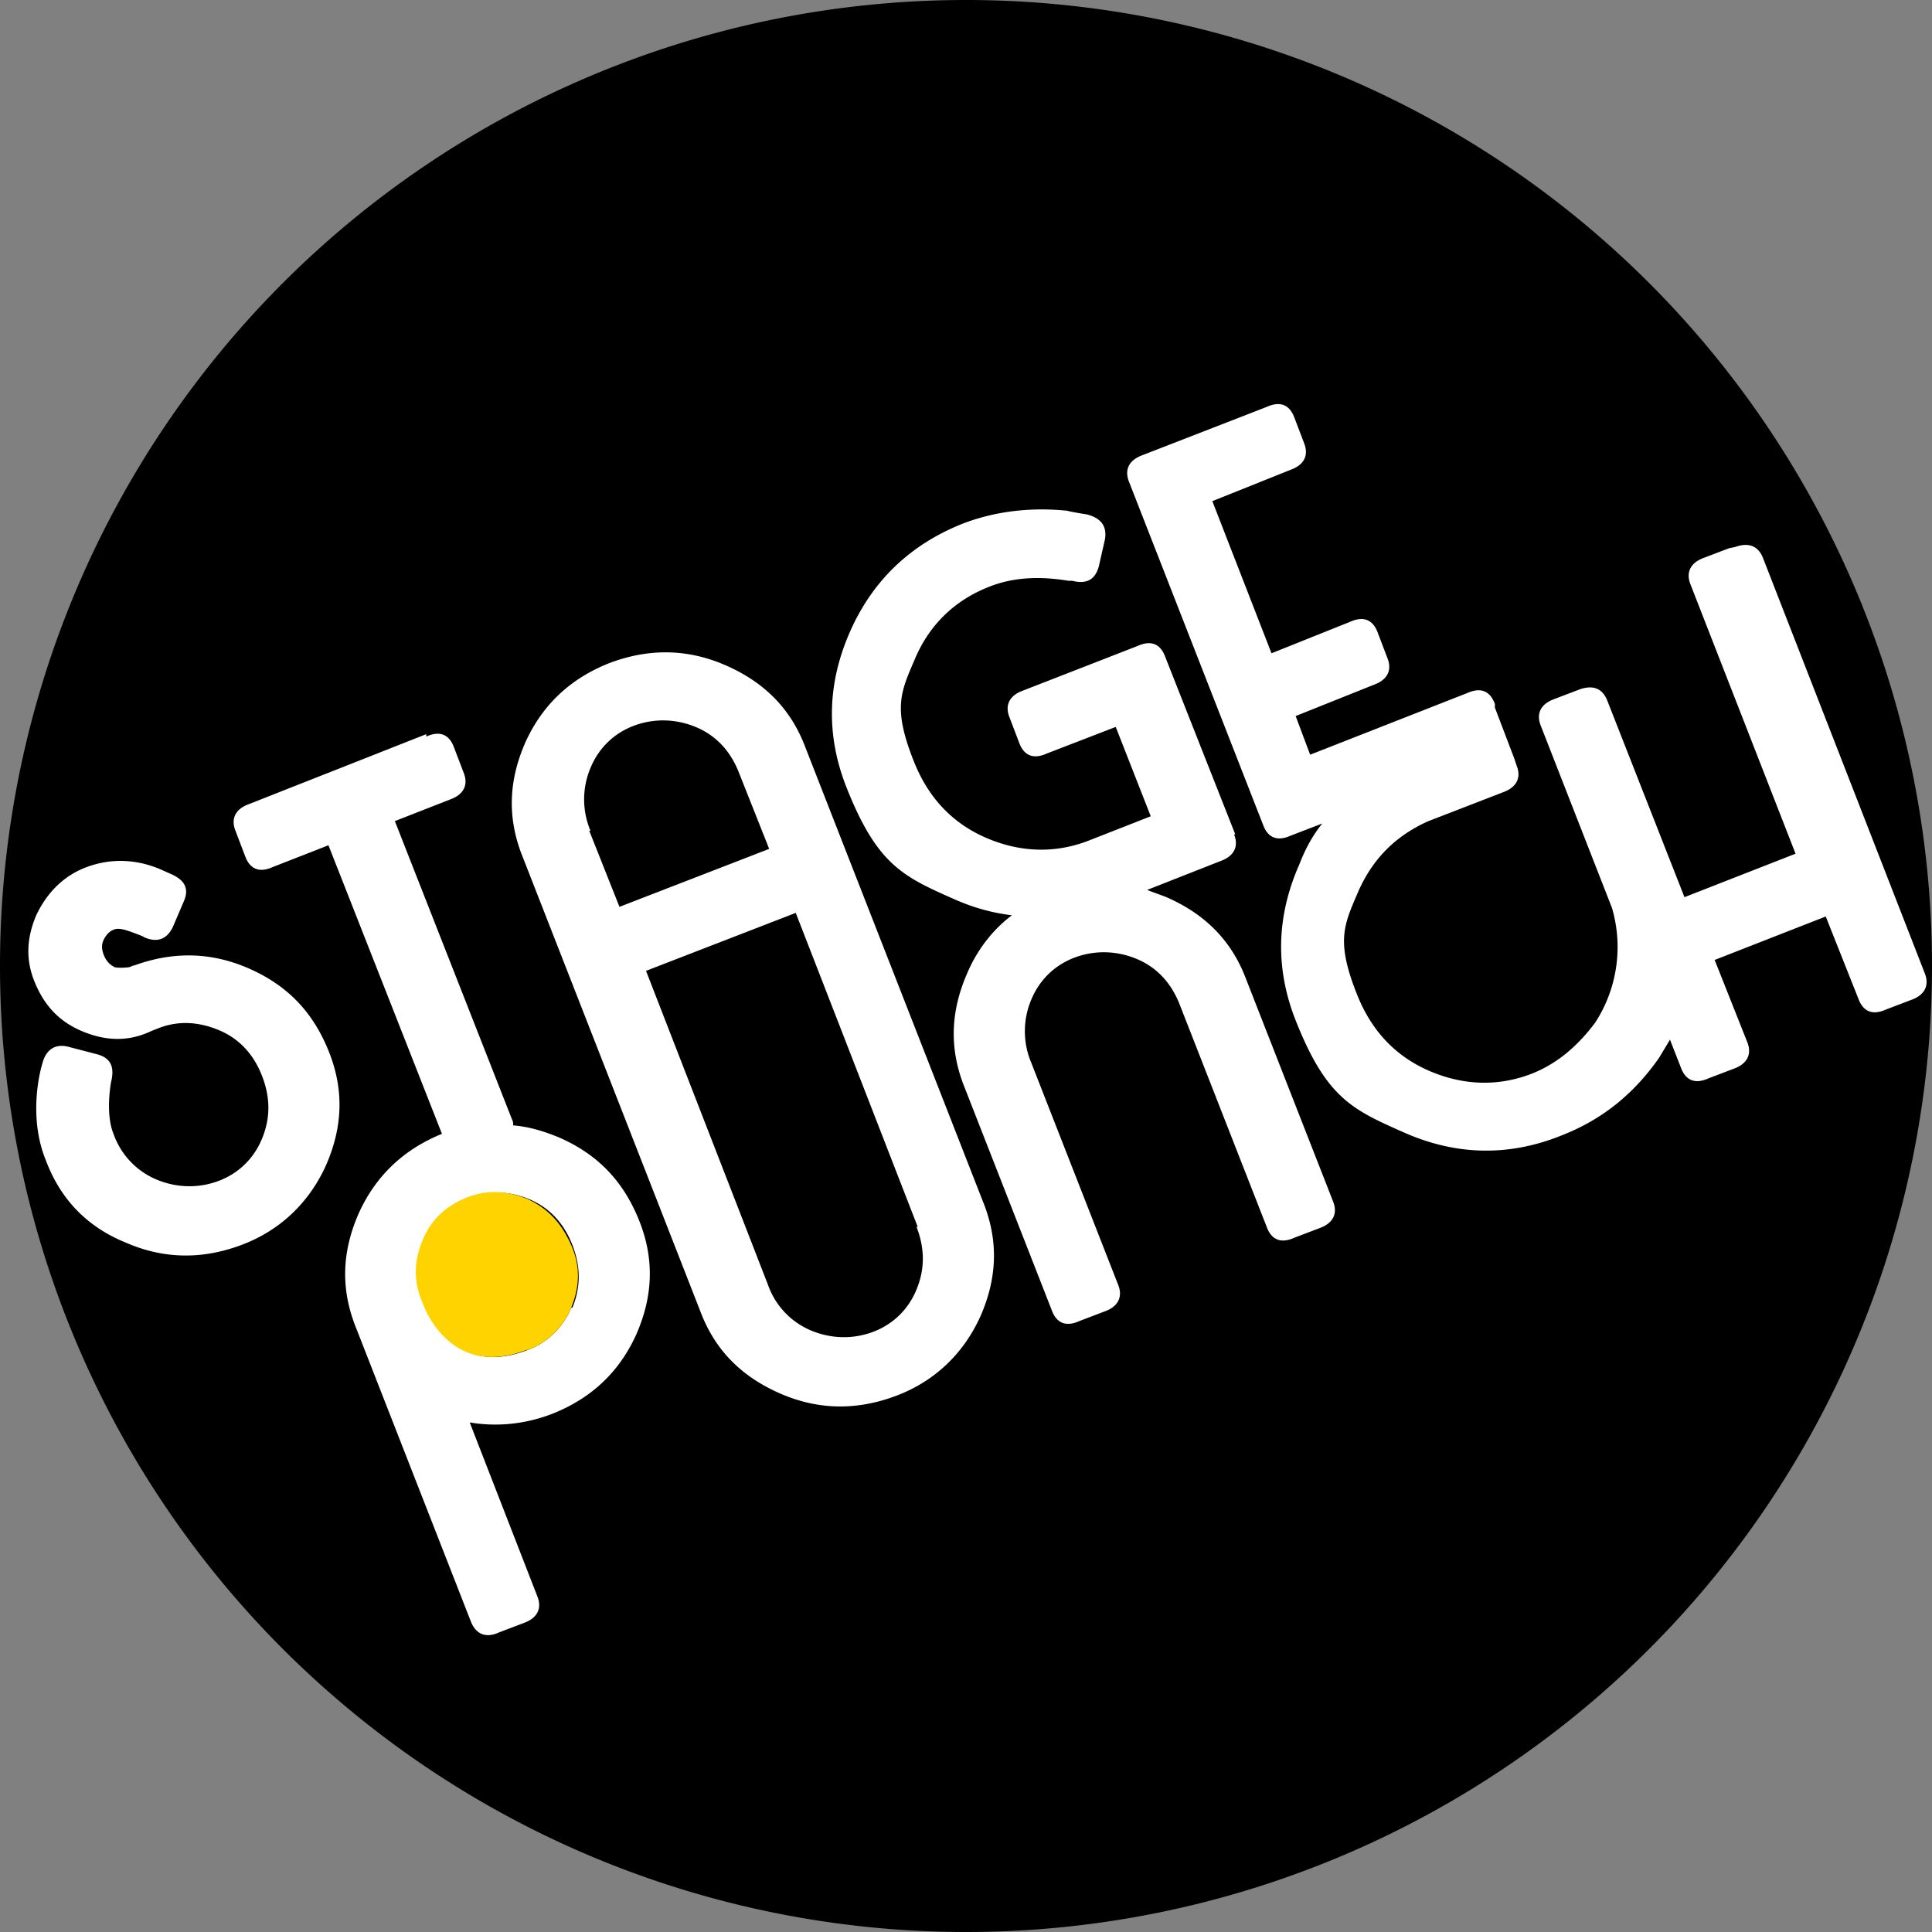
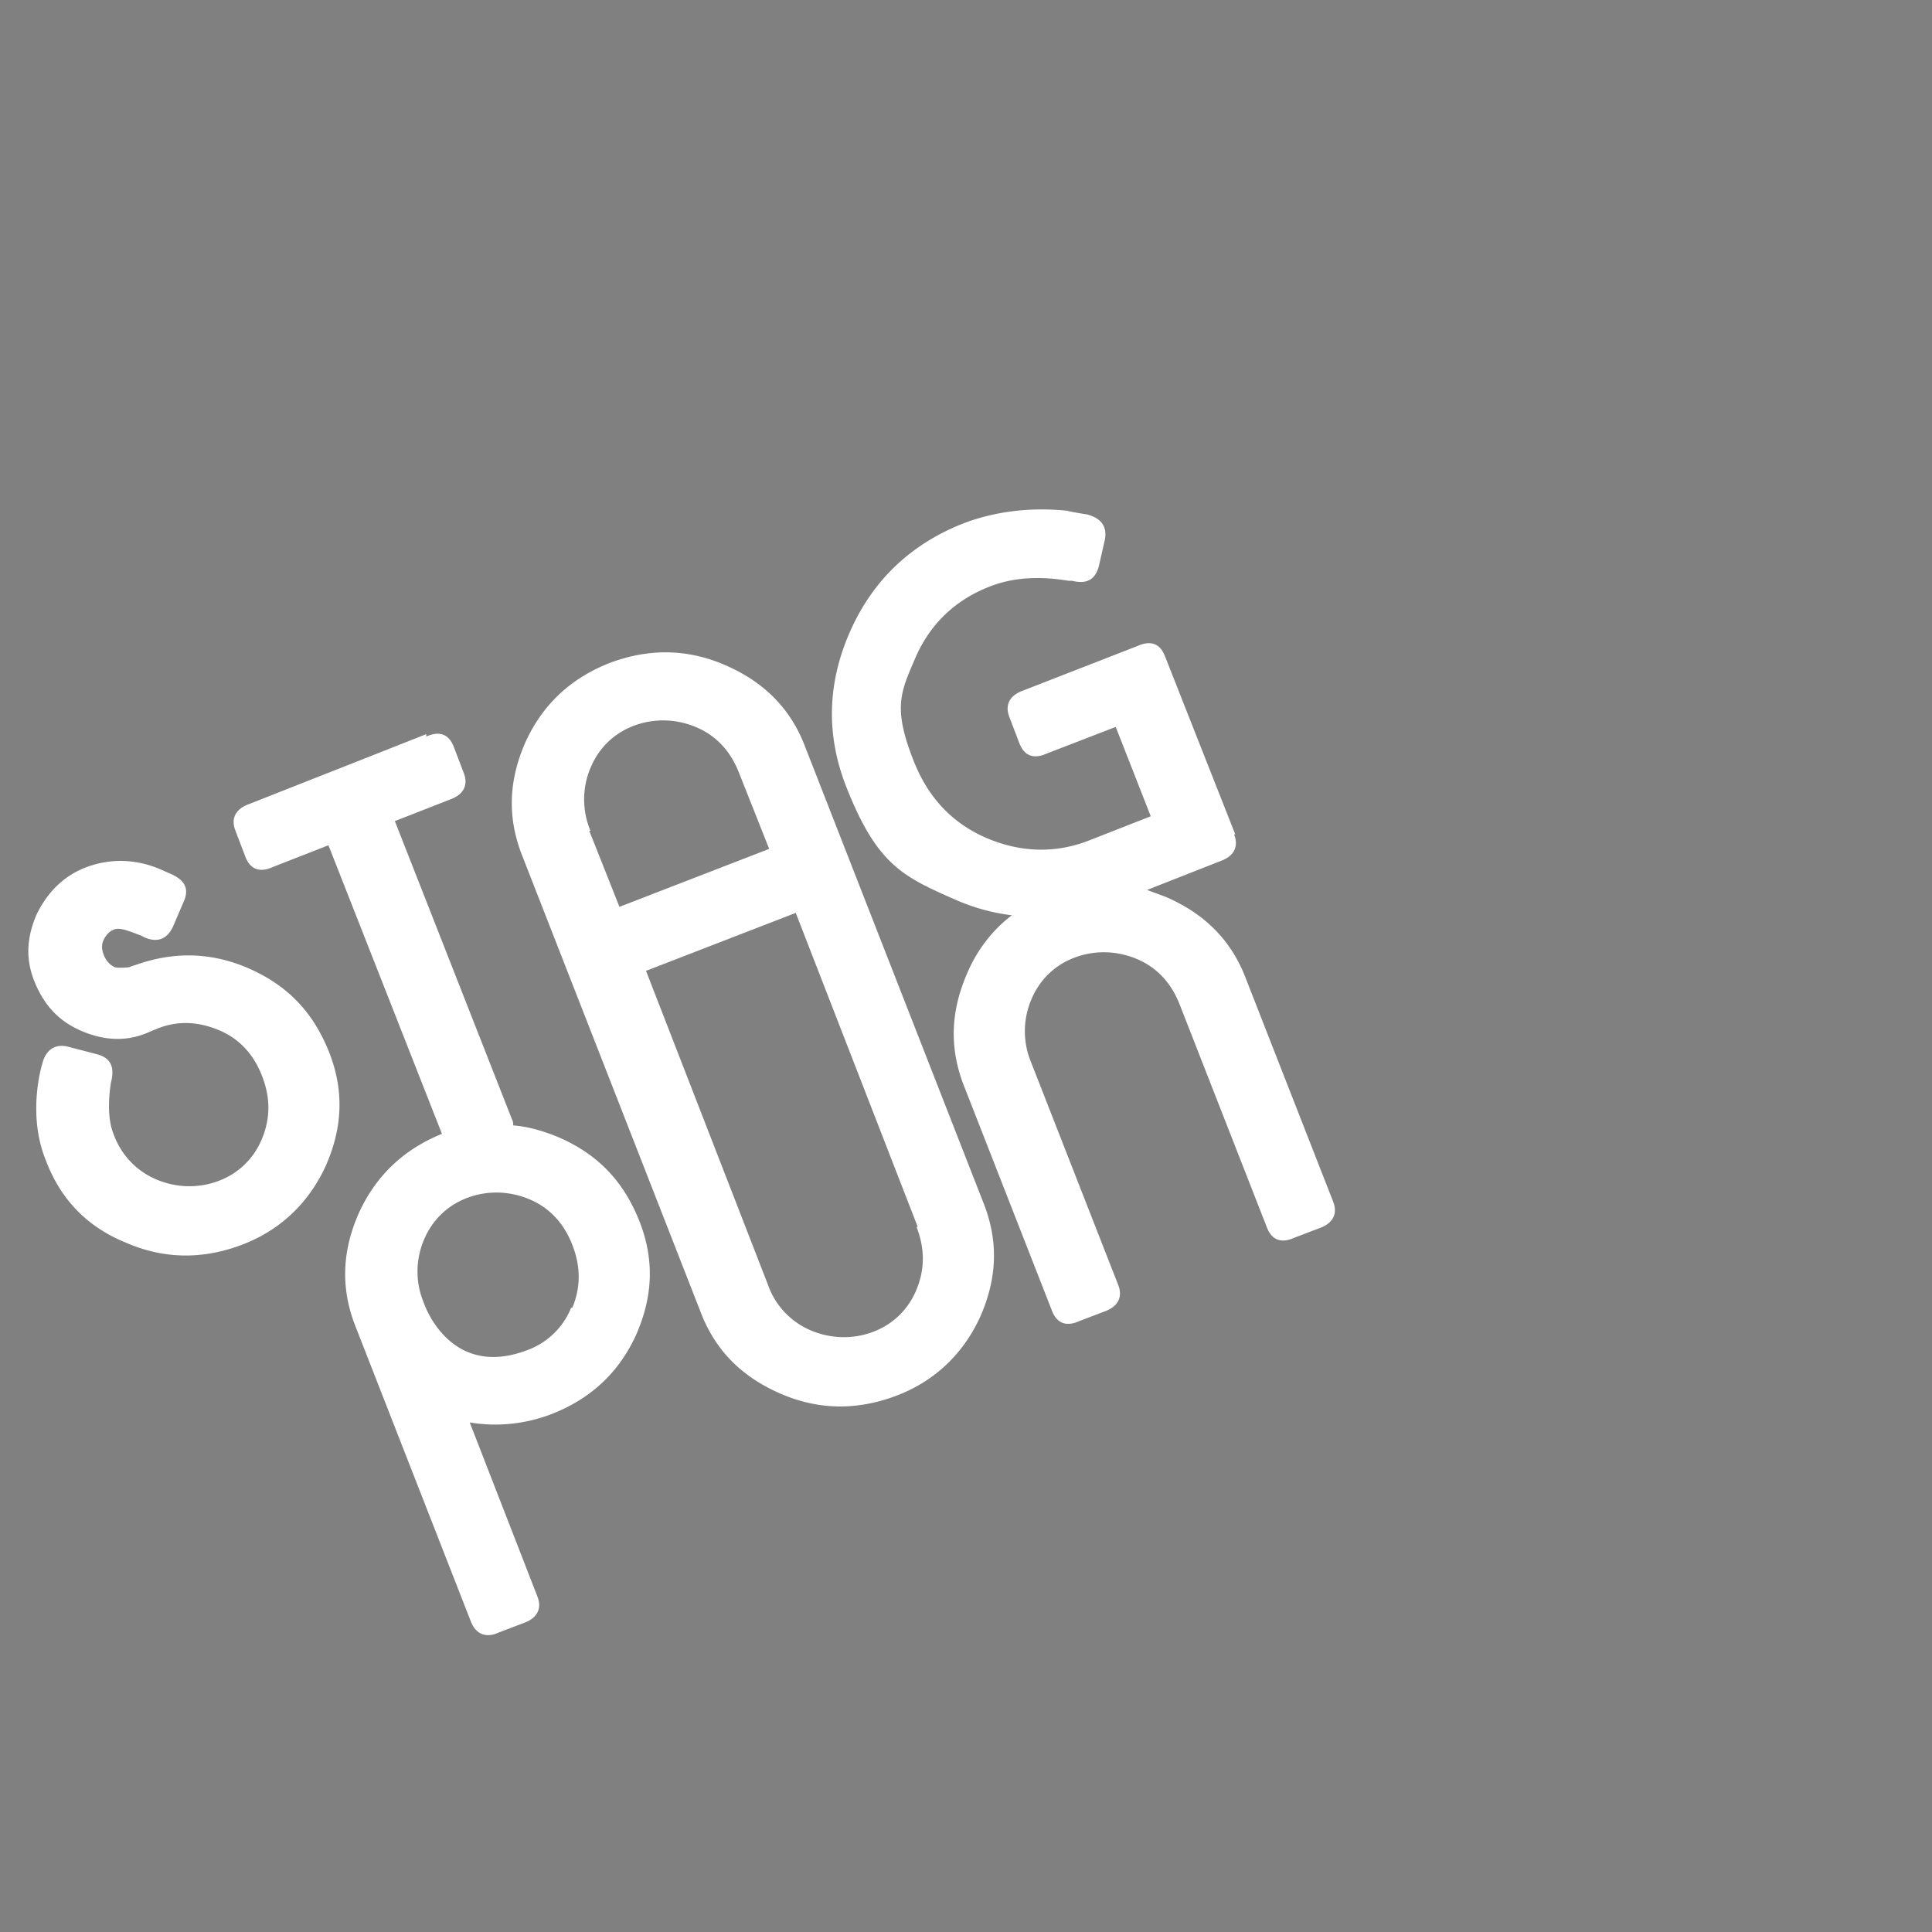
<svg xmlns="http://www.w3.org/2000/svg" data-bbox="0 0 16 16" viewBox="0 0 16 16" data-type="color">
  <rect x="0" y="0" width="16" height="16" fill="#808080" stroke="none" />
  <g>
-     <path fill="#000000" d="M16 8A8 8 0 1 1 0 8a8 8 0 0 1 16 0" data-color="1" />
-     <path d="m14.32 4.54-.21.08c-.11.04-.15.12-.11.22l.87 2.23-.92.36-.64-1.63c-.04-.1-.12-.13-.23-.09l-.21.08c-.11.04-.15.12-.11.22l.59 1.51a1.15 1.15 0 0 1-.14.95c-.15.2-.32.34-.52.42-.28.11-.57.1-.85-.02q-.42-.18-.6-.63c-.18-.45-.11-.58.01-.86.12-.27.31-.46.58-.58l.62-.24c.11-.04.15-.12.11-.22l-.02-.06-.16-.42v-.03c-.04-.11-.12-.14-.23-.09l-1.3.51-.12-.32.65-.26c.11-.04.15-.12.11-.22l-.08-.21c-.04-.11-.12-.14-.23-.09l-.65.26-.49-1.26.65-.26c.11-.04.15-.12.11-.22l-.08-.21c-.04-.11-.12-.14-.23-.09l-1.03.4c-.11.04-.15.12-.11.22l1.11 2.84c.04.11.12.14.23.09l.26-.1c-.08.1-.14.21-.19.34q-.285.645-.03 1.29c.255.645.47.74.9.93s.87.2 1.31.02c.33-.13.59-.34.8-.64l.09-.15.09.23c.04.11.12.14.23.09l.21-.08c.11-.04.15-.12.11-.22l-.27-.68.92-.36.27.68c.04.11.12.14.23.09l.21-.08c.11-.04.15-.12.11-.22L14.6 4.62c-.04-.1-.12-.13-.23-.09Z" fill="#ffffff" data-color="2" />
    <path d="m3.53 6.08-1.47.58c-.11.04-.15.12-.11.22l.08.21c.04.11.12.14.23.09L2.72 7l.94 2.39q-.48.195-.69.66c-.14.32-.15.63-.02.95l.95 2.43c.04.1.12.14.23.09l.21-.08c.11-.04.15-.12.11-.22l-.56-1.44c.24.04.47.01.68-.07.33-.13.56-.35.7-.66.14-.32.15-.63.02-.95s-.34-.54-.66-.68c-.12-.05-.25-.09-.38-.1 0-.02 0-.03-.01-.05L3.27 6.8l.46-.18c.11-.04.15-.12.11-.22l-.08-.21c-.04-.11-.12-.14-.23-.09Zm1.2 4.75a.62.62 0 0 1-.36.35c-.65.25-.86-.39-.86-.39a.67.67 0 0 1 0-.52c.07-.17.2-.29.36-.35s.34-.06.51.01.29.2.36.38.07.35 0 .52Z" fill="#ffffff" data-color="2" />
    <path d="M5.05 5.49c-.33.13-.56.35-.7.66-.14.32-.15.63-.02.95l1.47 3.76c.12.32.34.54.66.68s.64.14.96.02.56-.35.7-.66c.14-.32.15-.63.02-.95L6.67 6.19c-.12-.32-.34-.54-.66-.68s-.64-.14-.96-.02m-.16 1.39a.67.67 0 0 1 0-.52c.07-.17.2-.29.36-.35s.34-.06.51.01.29.2.36.38l.25.63-1.24.48-.25-.63Zm2.7 3.28c.07.18.07.35 0 .52s-.2.29-.36.35-.34.06-.51-.01a.64.64 0 0 1-.36-.38l-1.01-2.6 1.24-.48 1.01 2.6Z" fill="#ffffff" data-color="2" />
    <path d="m10.23 6.91-.58-1.47c-.04-.11-.12-.14-.23-.09l-.95.37c-.11.04-.15.12-.11.22l.08.21c.04.11.12.14.23.09l.57-.22.29.74-.51.2c-.28.11-.57.1-.85-.02q-.42-.18-.6-.63c-.18-.45-.11-.58.01-.86s.33-.48.61-.59c.2-.08.42-.09.66-.05h.03c.12.03.19-.01.22-.12l.05-.22q.03-.165-.15-.21s-.13-.02-.16-.03c-.29-.03-.58 0-.85.1-.44.17-.76.47-.95.9q-.285.645-.03 1.29c.255.645.47.74.9.93.16.07.31.11.47.13-.16.12-.29.29-.37.48-.14.32-.15.63-.02.95l.72 1.84c.04.11.12.14.23.09l.21-.08c.11-.04.15-.12.11-.22L8.54 8.8a.67.67 0 0 1 0-.52c.07-.17.2-.29.36-.35s.34-.06.51.01.29.2.36.38l.72 1.84c.04.11.12.14.23.09l.21-.08c.11-.04.15-.12.11-.22l-.72-1.84c-.12-.32-.34-.54-.66-.68-.05-.02-.11-.04-.16-.06l.61-.24c.11-.04.15-.12.11-.22Z" fill="#ffffff" data-color="2" />
    <path d="m1.12 7.99-.05.02s-.08.01-.12 0c-.04-.02-.07-.05-.09-.1s-.02-.09 0-.13.05-.07.08-.08c.04-.02.1 0 .18.03s.07.03.07.03c.11.05.19.02.24-.08l.09-.21c.05-.11.01-.18-.1-.23l-.09-.04c-.21-.09-.42-.09-.61-.02s-.33.21-.42.4c-.08.19-.09.37-.01.56s.2.32.39.4.38.09.57 0l.05-.02c.17-.07.34-.06.51.01s.29.2.36.38.07.35 0 .52-.2.29-.36.35-.34.06-.51-.01a.64.64 0 0 1-.36-.38c-.07-.17-.02-.43-.02-.43.03-.12 0-.2-.12-.23l-.23-.06c-.11-.03-.19.02-.22.14 0 0-.13.41.03.8.12.32.34.55.66.68.32.14.64.14.96.02s.56-.35.7-.66c.14-.32.15-.63.02-.95s-.34-.54-.66-.68-.64-.14-.96-.02Z" fill="#ffffff" data-color="2" />
-     <path d="M4.37 11.18a.62.62 0 0 0 .36-.35c.07-.17.08-.34 0-.52s-.19-.3-.36-.38c-.17-.07-.34-.08-.51-.01s-.29.18-.36.35-.08.34 0 .52c0 0 .21.64.86.39Z" fill="#ffd300" data-color="3" />
  </g>
</svg>